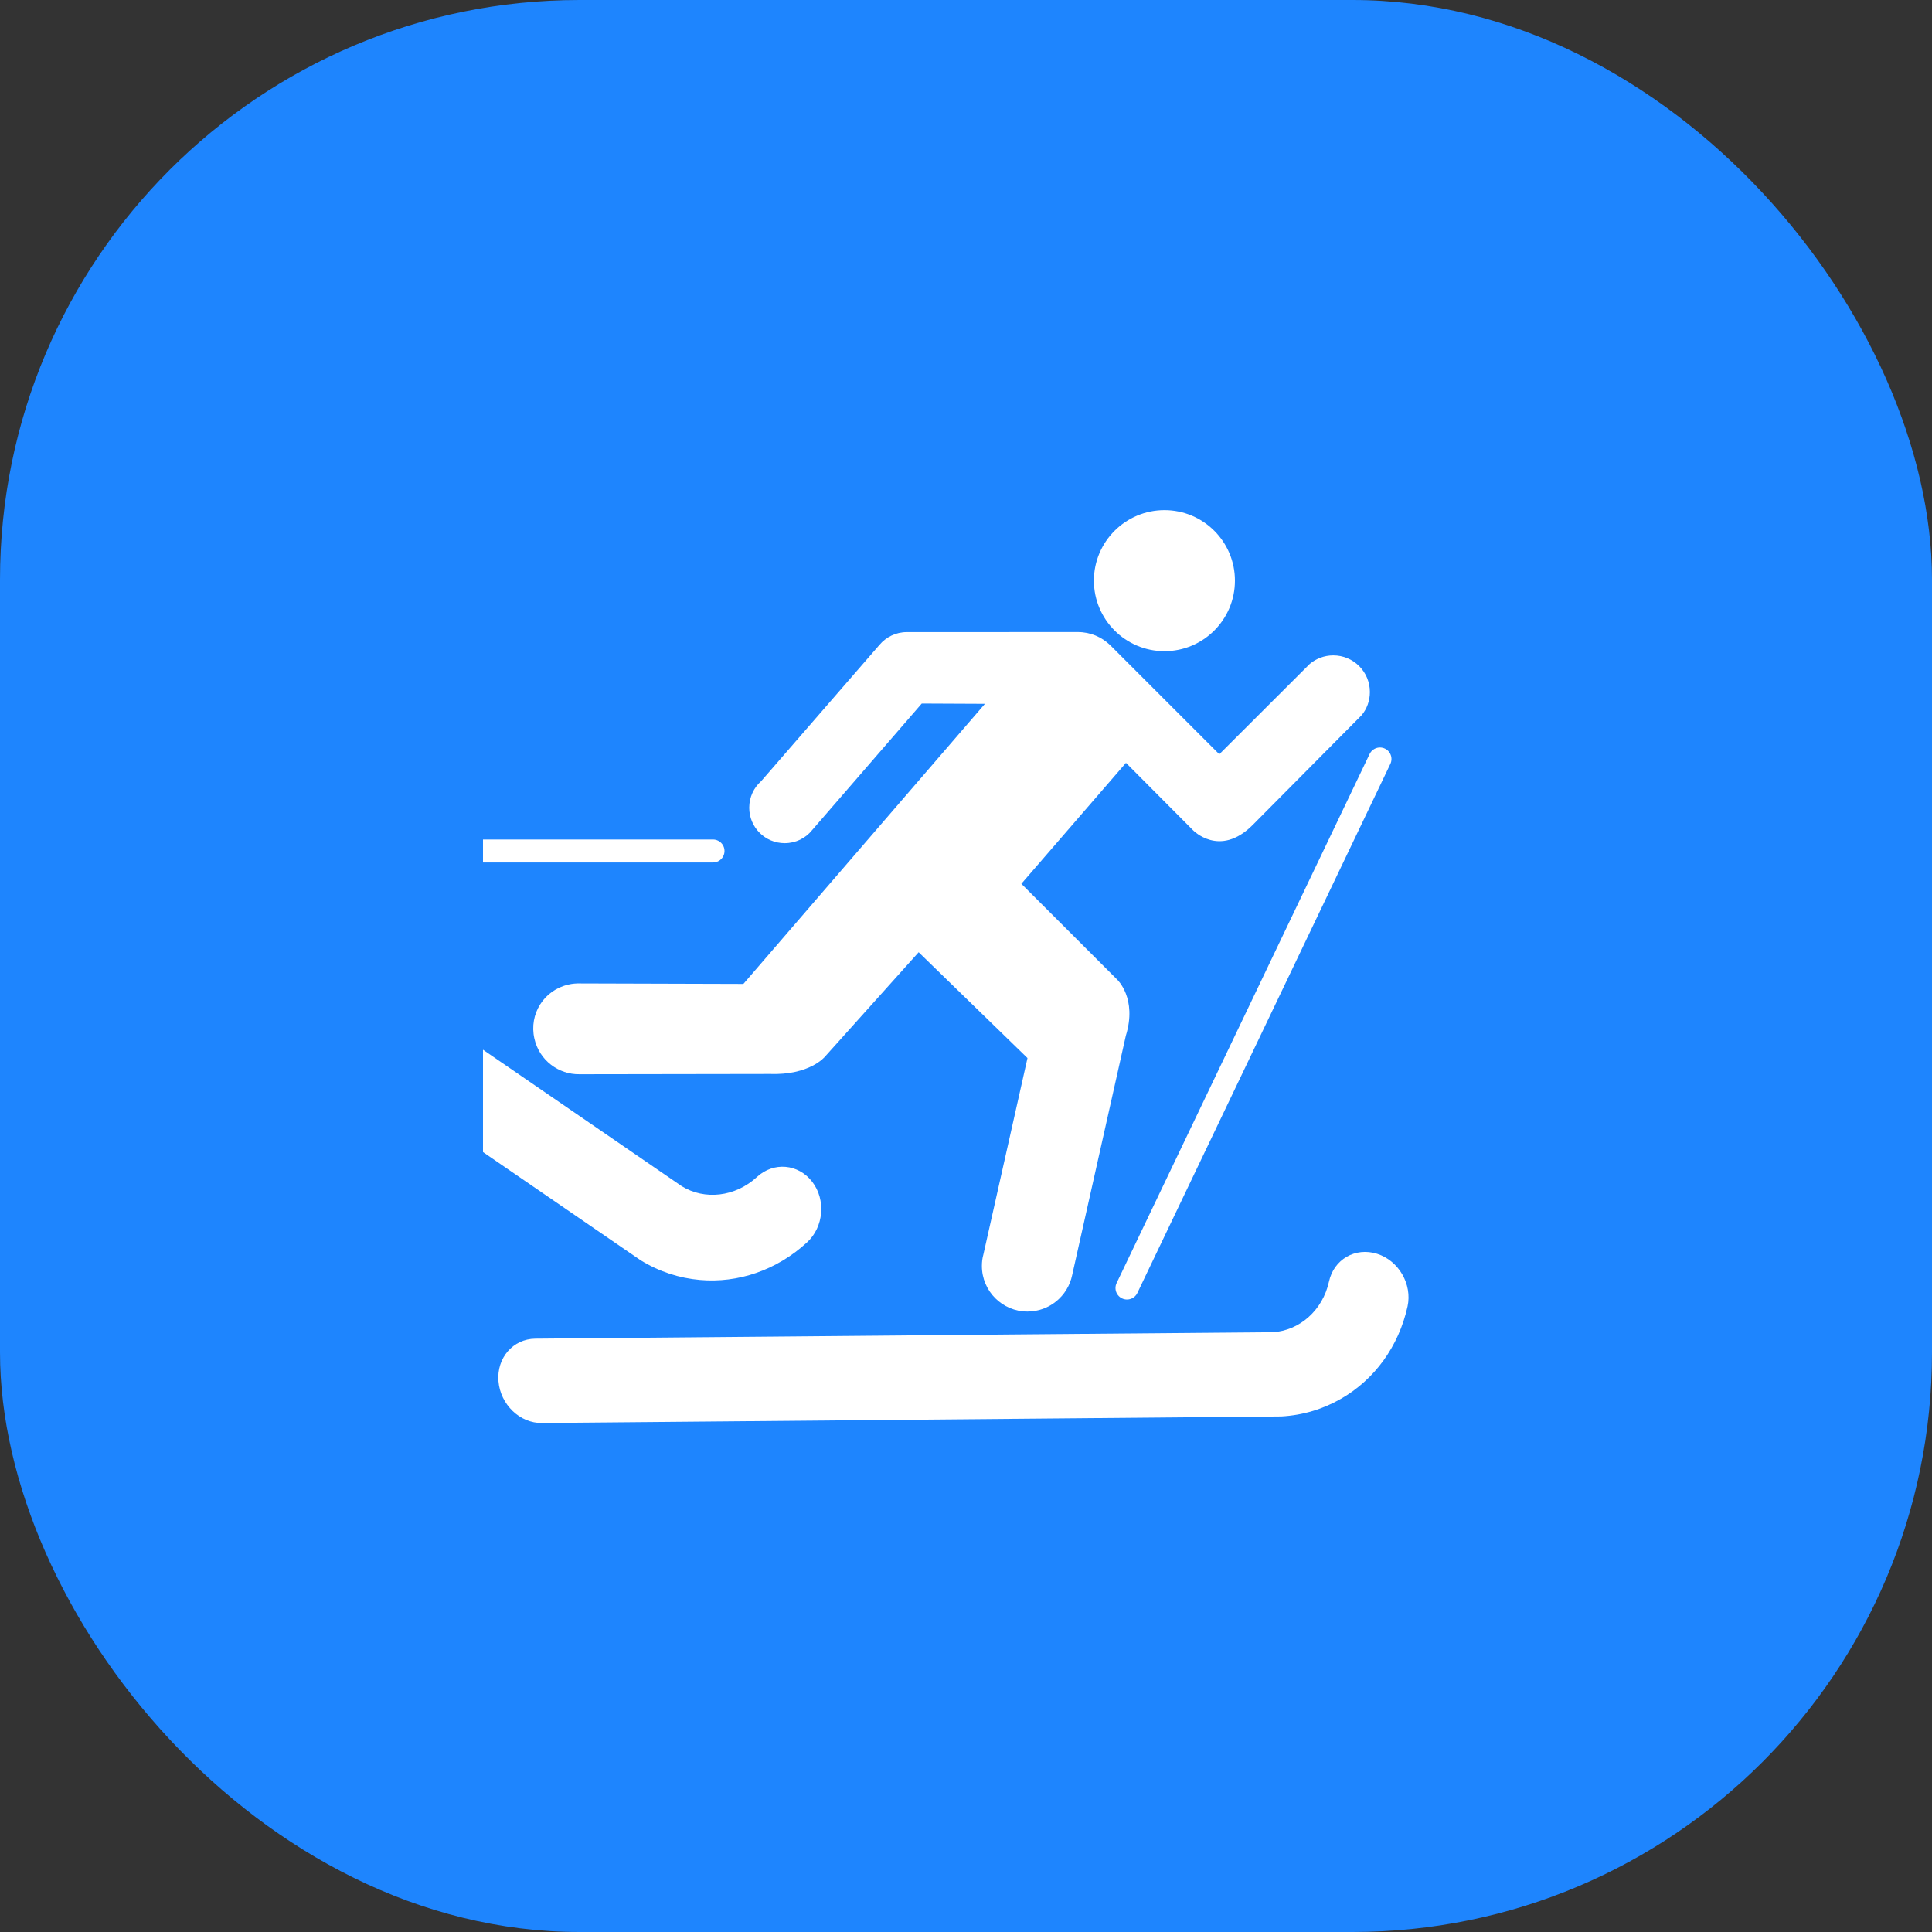
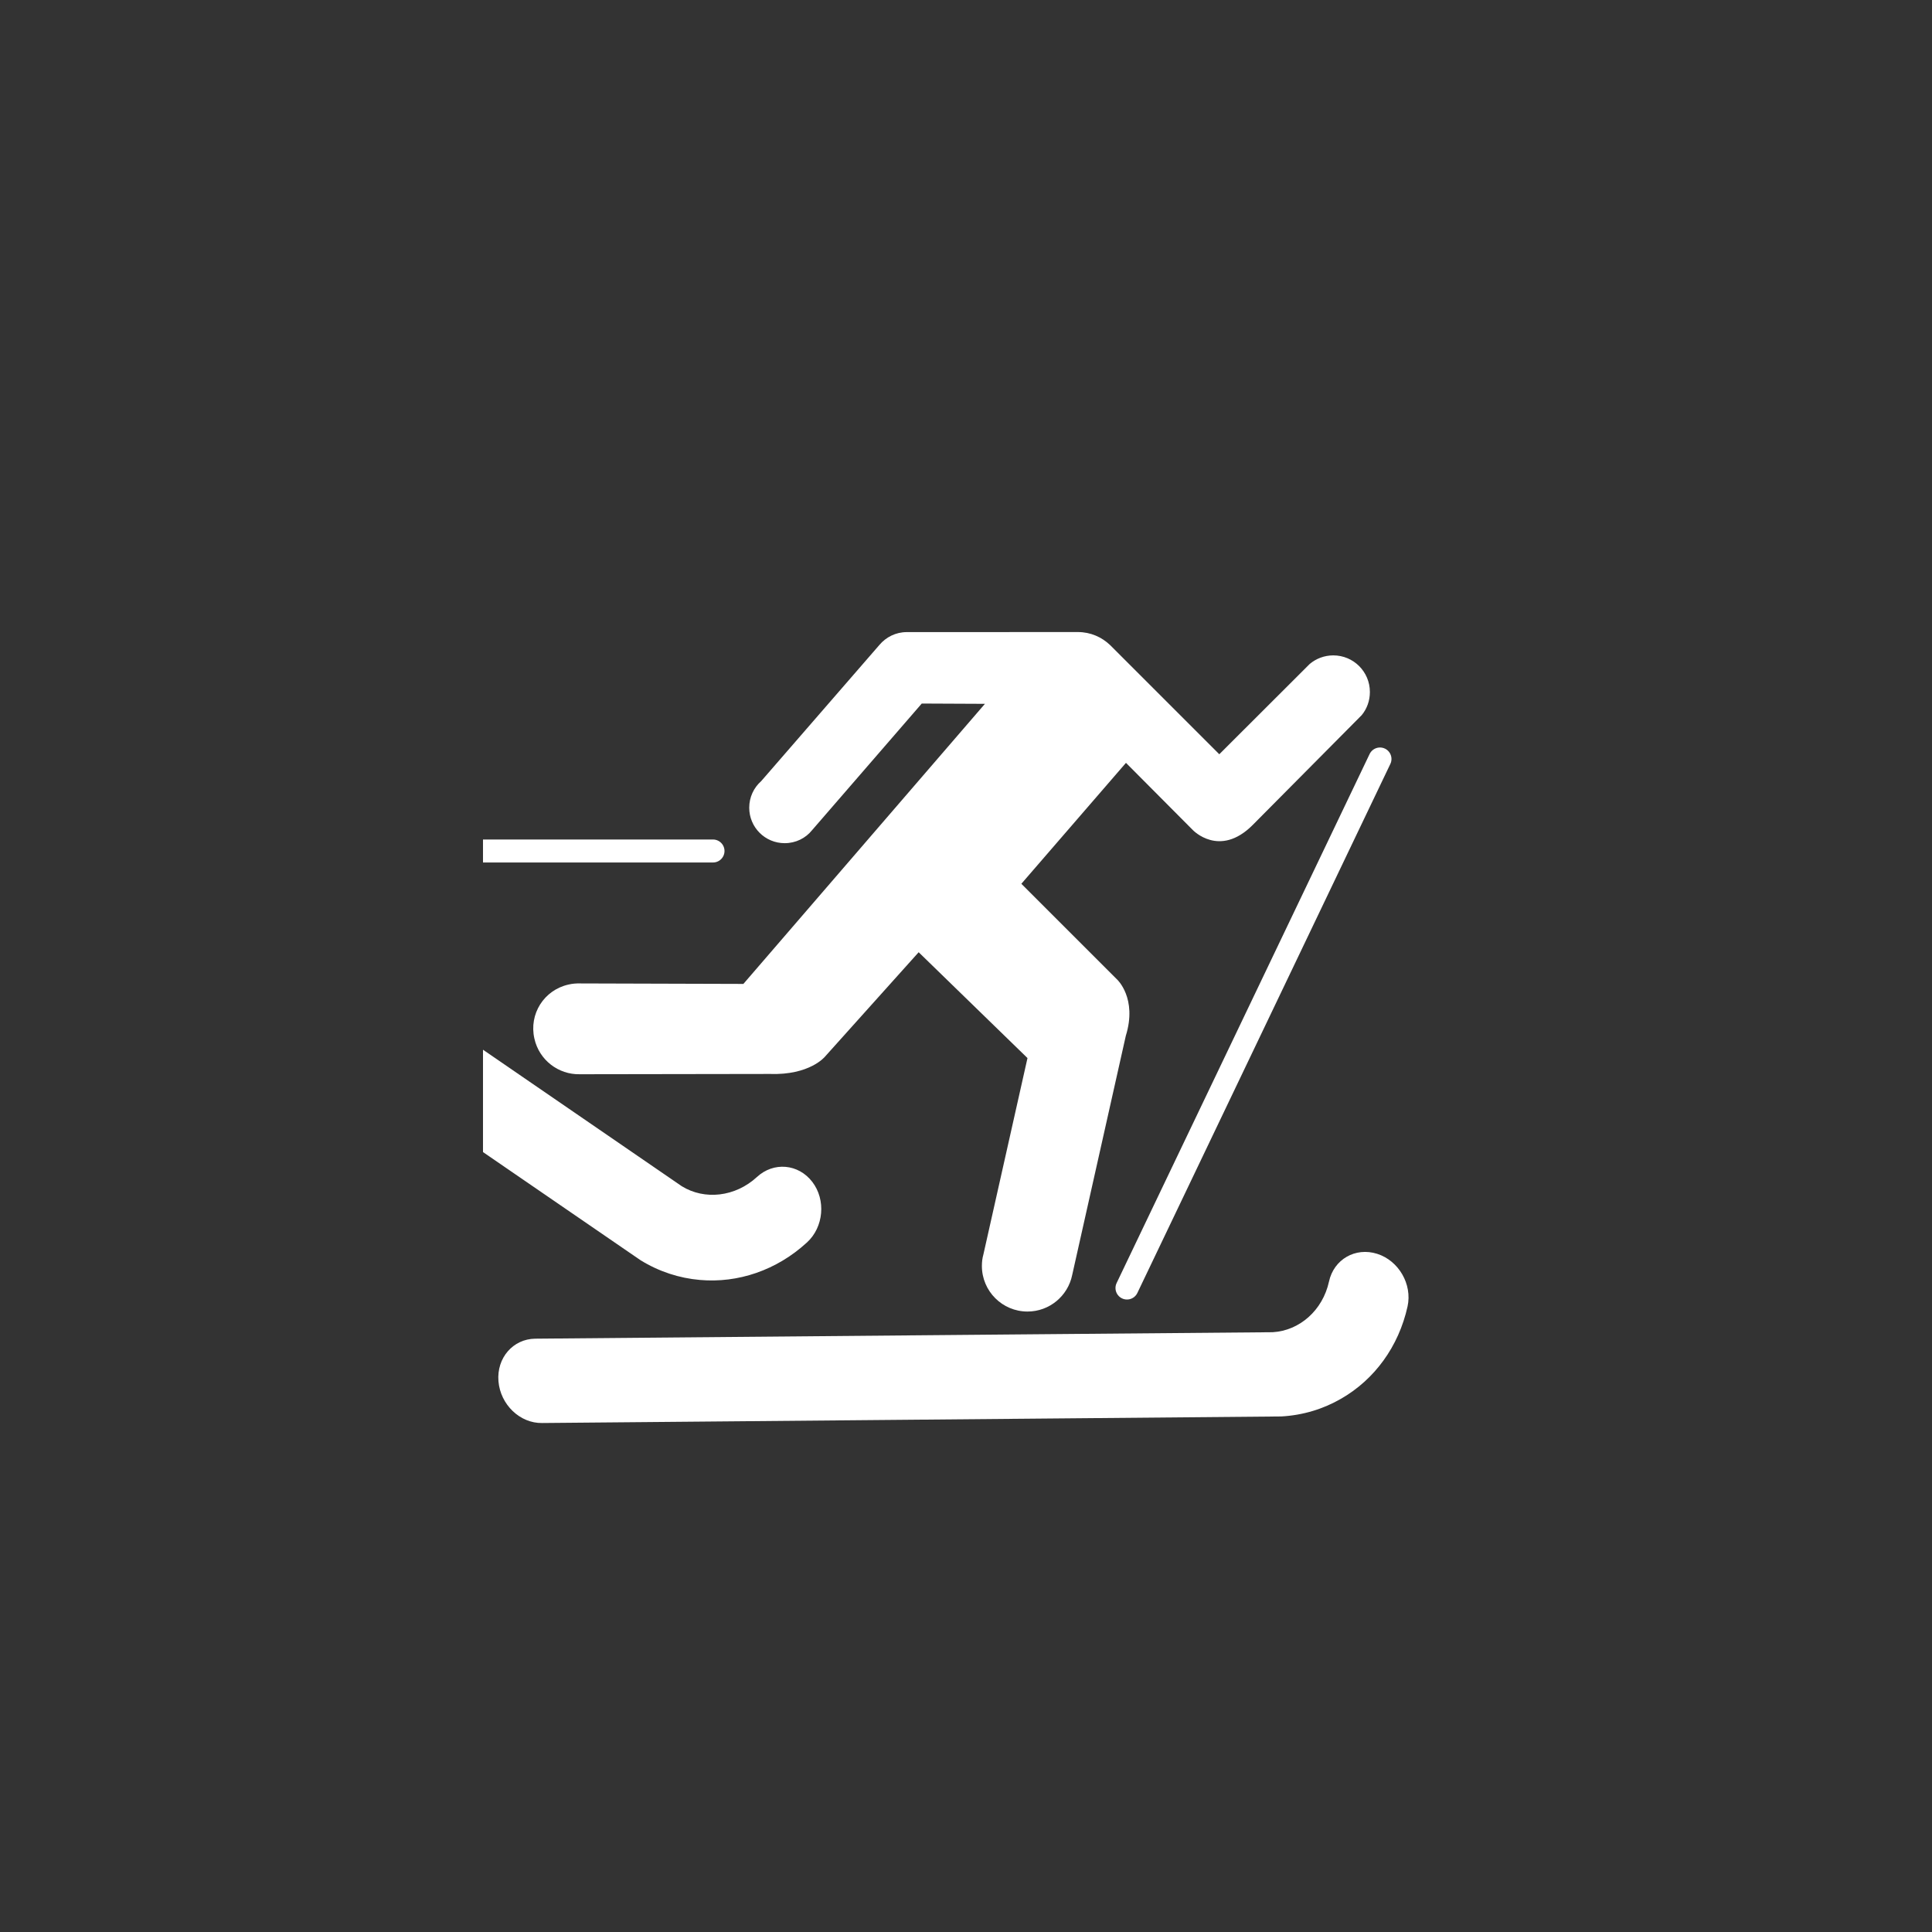
<svg xmlns="http://www.w3.org/2000/svg" width="40" height="40" viewBox="0 0 40 40" fill="none">
  <rect x="0" y="0" width="40" height="40" fill="#333333" stroke="none" />
-   <rect width="40" height="40" rx="12" fill="#1E85FE" />
  <g clip-path="url(#clip0)">
-     <path d="M24.109 13.482C24.915 13.482 25.568 12.827 25.568 12.021C25.568 11.215 24.915 10.562 24.109 10.562C23.303 10.562 22.648 11.215 22.648 12.021C22.648 12.827 23.303 13.482 24.109 13.482Z" fill="white" />
    <path d="M28.571 15.714L23.333 26.667" stroke="white" stroke-width="0.476" stroke-linecap="round" />
    <path d="M19.084 14.566L16.813 17.188C16.68 17.354 16.475 17.457 16.246 17.457C15.839 17.457 15.512 17.128 15.512 16.723C15.512 16.503 15.607 16.307 15.76 16.172L18.207 13.353C18.343 13.191 18.546 13.087 18.774 13.087L22.318 13.086C22.579 13.086 22.812 13.191 22.984 13.356L25.244 15.616L27.117 13.746C27.248 13.636 27.419 13.569 27.604 13.569C28.024 13.569 28.362 13.909 28.362 14.327C28.362 14.51 28.3 14.676 28.192 14.807L25.934 17.082C25.249 17.767 24.697 17.186 24.697 17.186L23.312 15.794L21.146 18.298L23.131 20.282C23.131 20.282 23.549 20.67 23.309 21.444L22.198 26.4C22.109 26.831 21.728 27.154 21.273 27.154C20.752 27.154 20.329 26.732 20.329 26.21C20.329 26.128 20.338 26.048 20.36 25.973L21.273 21.906L19.02 19.715L17.08 21.877C17.08 21.877 16.766 22.265 15.934 22.235L12.002 22.241C11.562 22.25 11.163 21.948 11.064 21.503C10.948 20.994 11.263 20.497 11.771 20.384C11.851 20.365 11.93 20.359 12.008 20.361L15.391 20.371L20.392 14.572L19.084 14.566Z" fill="white" />
    <path d="M27.515 26.535C27.614 26.074 28.061 25.816 28.513 25.959C28.96 26.101 29.242 26.59 29.142 27.048C28.957 27.884 28.454 28.562 27.771 28.956C27.4 29.171 26.98 29.301 26.528 29.326L11.224 29.462C10.765 29.47 10.36 29.081 10.32 28.597C10.28 28.113 10.623 27.722 11.079 27.716L21.046 27.628L26.349 27.582C26.904 27.55 27.384 27.131 27.515 26.535Z" fill="white" />
    <path d="M15.67 24.37C16.015 24.049 16.53 24.094 16.818 24.47C17.103 24.842 17.054 25.405 16.709 25.722C16.078 26.302 15.277 26.569 14.492 26.5C14.065 26.463 13.647 26.329 13.261 26.091L0.644 17.43C0.263 17.173 0.154 16.622 0.399 16.202C0.644 15.783 1.149 15.659 1.526 15.916L9.743 21.557L14.115 24.559C14.588 24.851 15.221 24.782 15.67 24.37Z" fill="white" />
    <path d="M10 17.619H14.762" stroke="white" stroke-width="0.476" stroke-linecap="round" />
  </g>
  <defs>
    <clipPath id="clip0">
      <rect width="20" height="20" fill="white" transform="translate(10 10)" />
    </clipPath>
  </defs>
</svg>